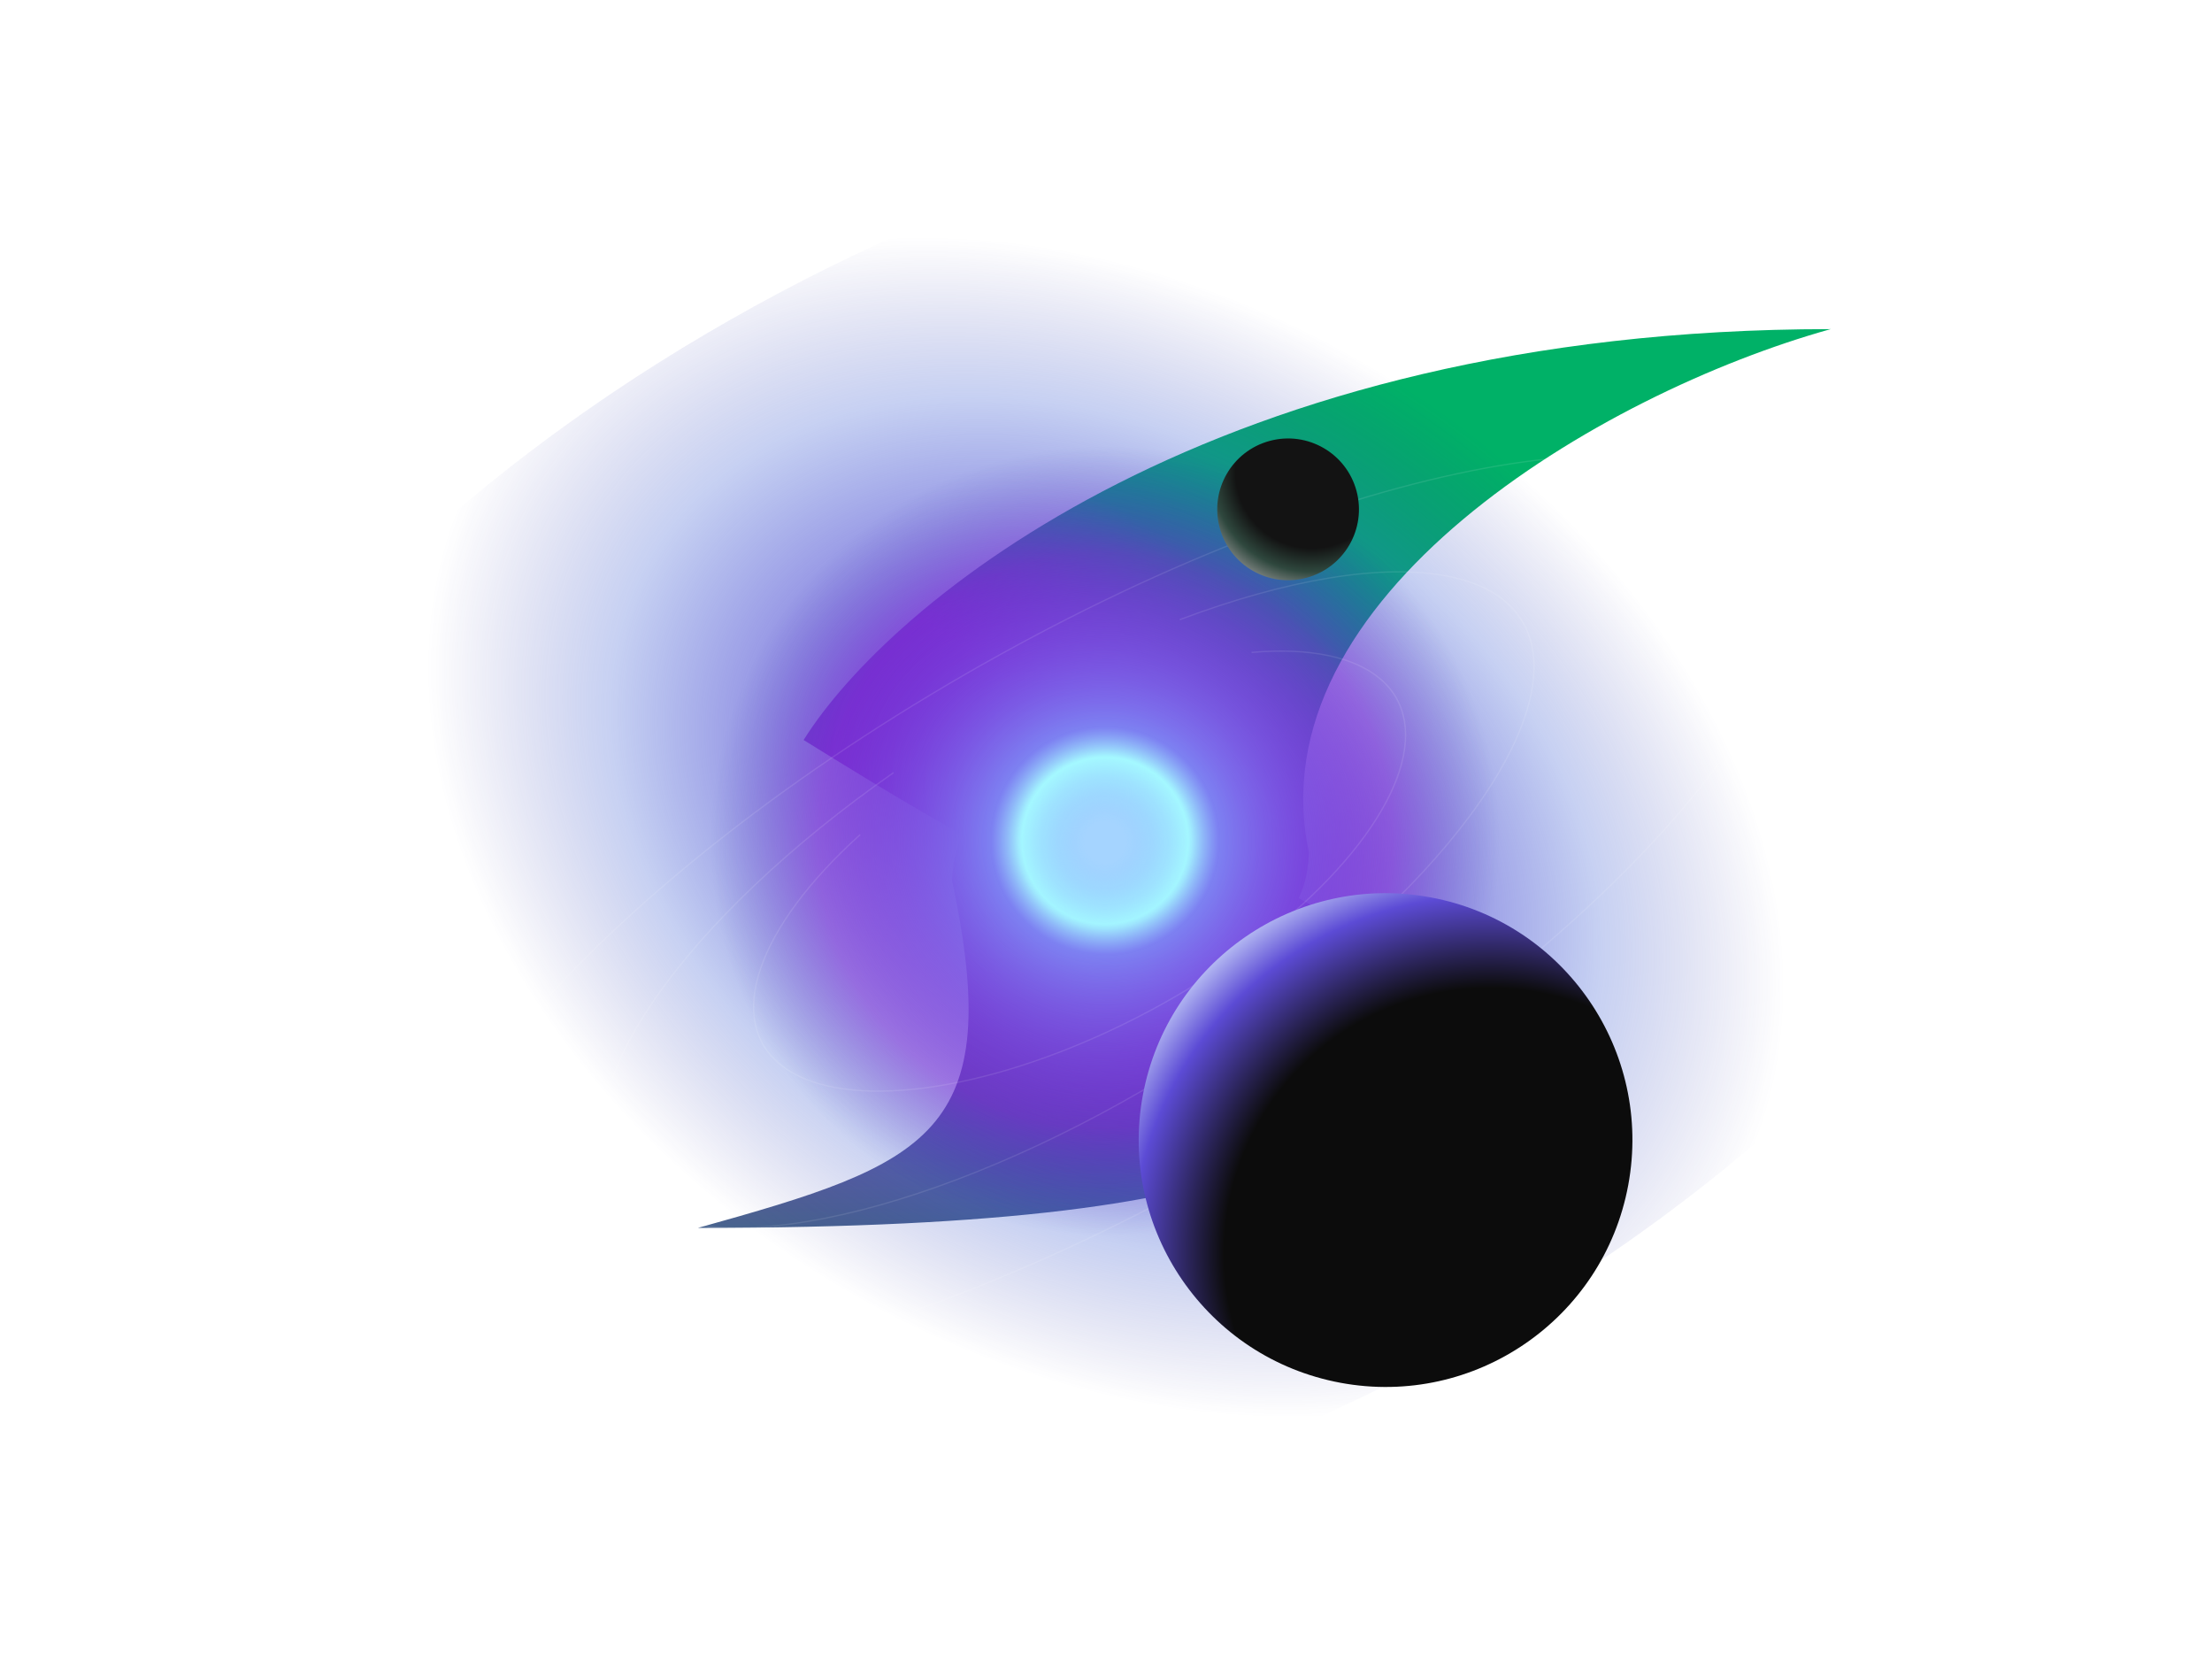
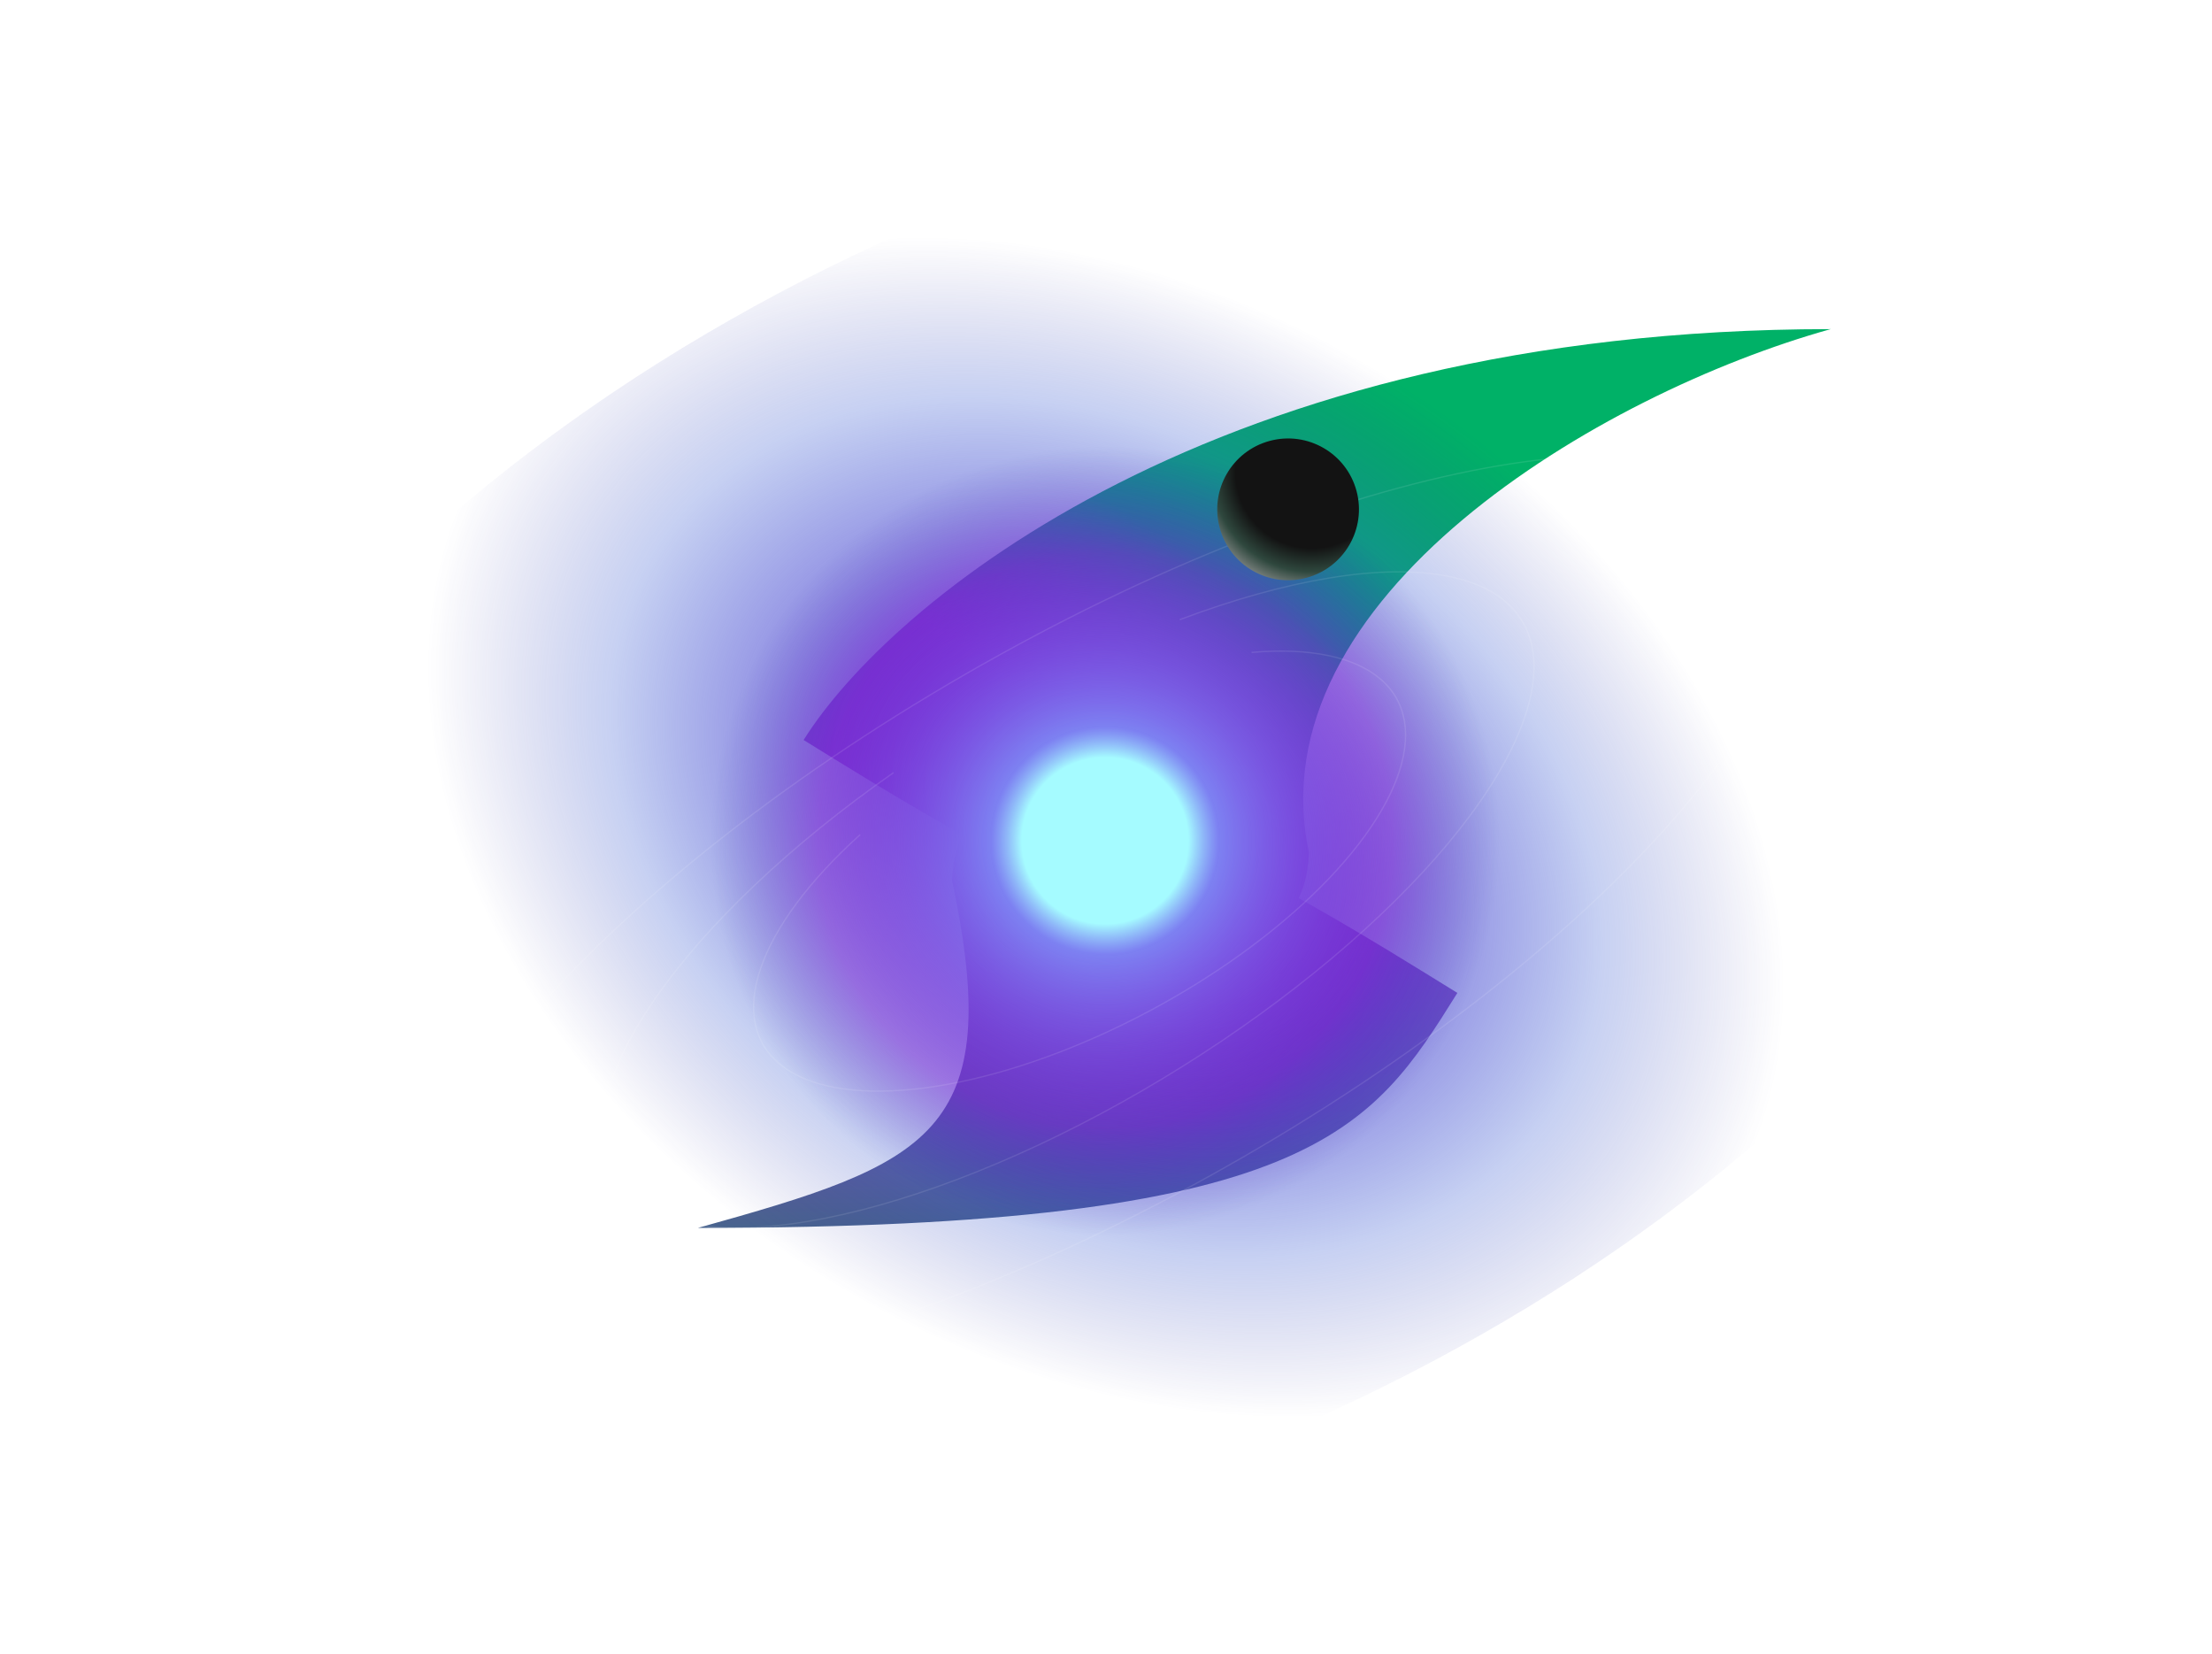
<svg xmlns="http://www.w3.org/2000/svg" width="2145" height="1604" viewBox="0 0 2145 1604" fill="none">
  <g filter="url(#filter0_f_1_208)">
    <path d="M676.756 1190.5C1273.76 1190.5 1329.99 1095.45 1413.23 962.661C1256.15 865.571 929.975 660.518 923.236 853.778C975.857 1100.46 900.24 1128.22 676.756 1190.5Z" fill="url(#paint0_linear_1_208)" />
  </g>
  <g filter="url(#filter1_f_1_208)">
    <path d="M1775.26 319.082C1178.25 319.082 862.513 584.665 779.268 717.456C936.353 814.547 1262.53 1019.6 1269.27 826.339C1216.65 579.656 1551.78 381.359 1775.26 319.082Z" fill="url(#paint1_linear_1_208)" />
  </g>
  <g filter="url(#filter2_f_1_208)">
    <path d="M1341.16 1344.58C815.529 1605.12 269.025 1573.42 120.512 1273.76C-28.001 974.103 277.716 519.969 803.35 259.424C1328.98 -1.121 1875.49 30.584 2024 330.241C2172.51 629.897 1866.8 1084.03 1341.16 1344.58Z" fill="url(#paint2_radial_1_208)" />
  </g>
  <path d="M1470.93 815.075C1470.93 1035.64 1292.13 1214.44 1071.57 1214.44C851.01 1214.44 672.21 1035.64 672.21 815.075C672.21 594.514 851.01 415.715 1071.57 415.715C1292.13 415.715 1470.93 594.514 1470.93 815.075Z" fill="url(#paint3_radial_1_208)" />
  <g filter="url(#filter3_i_1_208)">
-     <circle cx="1071.5" cy="816.5" r="96.5" fill="url(#paint4_radial_1_208)" />
-   </g>
+     </g>
  <path d="M1213.69 632.543C1270.05 627.626 1313.89 636.832 1339.12 658.741C1364.31 680.61 1369.77 714.13 1354.57 754.693C1339.37 795.269 1304.27 840.764 1254.21 884.735C1204.15 928.702 1141.68 968.896 1075.64 999.634C1009.59 1030.37 943.32 1050.09 886.199 1056.02C829.06 1061.94 784.046 1053.75 757.432 1032.72C744.136 1022.22 735.761 1008.77 732.415 992.94C729.069 977.108 730.751 958.876 737.619 938.812C751.356 898.678 785.12 853.323 834.186 809.171M1144 600.809C1248.63 561.379 1340.54 546.398 1403.2 558.495C1434.53 564.542 1457.48 577.148 1471.45 595.404C1485.42 613.655 1490.47 637.612 1485.88 666.46C1476.69 724.19 1429.52 797.585 1352.76 873.421C1276.01 949.243 1174.78 1022.47 1067.29 1079.91C959.794 1137.35 853.132 1175.22 766.511 1186.72C723.2 1192.46 686.343 1191.42 657.3 1183.97C628.259 1176.52 607.057 1162.67 594.993 1142.8C582.93 1122.93 580.361 1097.64 587.039 1068.26C593.718 1038.88 609.64 1005.44 634.515 969.329C684.265 897.111 766.505 819.023 866.442 749.136M1728.58 507.929C1803.15 637.091 1568.99 911.905 1205.58 1121.74C842.171 1331.58 487.124 1396.99 412.561 1267.82C337.998 1138.66 572.154 863.847 935.564 654.008C1298.97 444.168 1654.02 378.767 1728.58 507.929Z" stroke="white" stroke-opacity="0.1" stroke-width="1.27" />
-   <path d="M1299.94 1340.66C1429.91 1364.77 1554.81 1278.96 1578.92 1148.99C1603.03 1019.03 1517.21 894.123 1387.25 870.014C1257.28 845.906 1132.38 931.721 1108.27 1061.69C1084.16 1191.65 1169.98 1316.55 1299.94 1340.66Z" fill="url(#paint5_radial_1_208)" />
  <ellipse cx="1249.08" cy="493.821" rx="68.706" ry="68.706" transform="rotate(75 1249.08 493.821)" fill="url(#paint6_radial_1_208)" />
  <defs>
    <filter id="filter0_f_1_208" x="566.109" y="663.072" width="957.772" height="638.076" filterUnits="userSpaceOnUse" color-interpolation-filters="sRGB">
      <feFlood flood-opacity="0" result="BackgroundImageFix" />
      <feBlend mode="normal" in="SourceGraphic" in2="BackgroundImageFix" result="shape" />
      <feGaussianBlur stdDeviation="55.324" result="effect1_foregroundBlur_1_208" />
    </filter>
    <filter id="filter1_f_1_208" x="668.621" y="208.435" width="1217.29" height="808.611" filterUnits="userSpaceOnUse" color-interpolation-filters="sRGB">
      <feFlood flood-opacity="0" result="BackgroundImageFix" />
      <feBlend mode="normal" in="SourceGraphic" in2="BackgroundImageFix" result="shape" />
      <feGaussianBlur stdDeviation="55.324" result="effect1_foregroundBlur_1_208" />
    </filter>
    <filter id="filter2_f_1_208" x="0.328" y="0.328" width="2143.86" height="1603.34" filterUnits="userSpaceOnUse" color-interpolation-filters="sRGB">
      <feFlood flood-opacity="0" result="BackgroundImageFix" />
      <feBlend mode="normal" in="SourceGraphic" in2="BackgroundImageFix" result="shape" />
      <feGaussianBlur stdDeviation="41.336" result="effect1_foregroundBlur_1_208" />
    </filter>
    <filter id="filter3_i_1_208" x="975" y="720" width="193" height="193" filterUnits="userSpaceOnUse" color-interpolation-filters="sRGB">
      <feFlood flood-opacity="0" result="BackgroundImageFix" />
      <feBlend mode="normal" in="SourceGraphic" in2="BackgroundImageFix" result="shape" />
      <feColorMatrix in="SourceAlpha" type="matrix" values="0 0 0 0 0 0 0 0 0 0 0 0 0 0 0 0 0 0 127 0" result="hardAlpha" />
      <feOffset />
      <feGaussianBlur stdDeviation="23.11" />
      <feComposite in2="hardAlpha" operator="arithmetic" k2="-1" k3="1" />
      <feColorMatrix type="matrix" values="0 0 0 0 1 0 0 0 0 1 0 0 0 0 1 0 0 0 0.25 0" />
      <feBlend mode="normal" in2="shape" result="effect1_innerShadow_1_208" />
    </filter>
    <linearGradient id="paint0_linear_1_208" x1="918.169" y1="853.335" x2="918.169" y2="1272.16" gradientUnits="userSpaceOnUse">
      <stop stop-color="#B347CE" />
      <stop offset="0.84" stop-color="#43648B" />
    </linearGradient>
    <linearGradient id="paint1_linear_1_208" x1="1140.87" y1="527.113" x2="1002.8" y2="738.435" gradientUnits="userSpaceOnUse">
      <stop stop-color="#00B167" />
      <stop offset="0.777" stop-color="#B347CE" />
    </linearGradient>
    <radialGradient id="paint2_radial_1_208" cx="0" cy="0" r="1" gradientUnits="userSpaceOnUse" gradientTransform="translate(1072.26 802) rotate(121.712) scale(516.826 705.371)">
      <stop offset="0.224" stop-color="#6836D2" />
      <stop offset="0.729" stop-color="#3659D2" stop-opacity="0.28" />
      <stop offset="1" stop-color="#32309B" stop-opacity="0" />
    </radialGradient>
    <radialGradient id="paint3_radial_1_208" cx="0" cy="0" r="1" gradientUnits="userSpaceOnUse" gradientTransform="translate(1071.57 815.075) rotate(90) scale(383.502)">
      <stop offset="0.211" stop-color="#A5FBFF" />
      <stop offset="0.288" stop-color="#86A1FF" stop-opacity="0.7" />
      <stop offset="0.729" stop-color="#8F00D2" stop-opacity="0.29" />
      <stop offset="1" stop-color="#120698" stop-opacity="0" />
    </radialGradient>
    <radialGradient id="paint4_radial_1_208" cx="0" cy="0" r="1" gradientUnits="userSpaceOnUse" gradientTransform="translate(1071.5 816.5) rotate(90) scale(92.668)">
      <stop offset="0.211" stop-color="#A5D4FF" />
      <stop offset="0.906" stop-color="#86A1FF" stop-opacity="0" />
    </radialGradient>
    <radialGradient id="paint5_radial_1_208" cx="0" cy="0" r="1" gradientUnits="userSpaceOnUse" gradientTransform="translate(1445.07 1215.56) rotate(-134.19) scale(416.371)">
      <stop offset="0.619" stop-color="#0C0C0C" />
      <stop offset="0.835" stop-color="#5C4BD5" />
      <stop offset="0.946" stop-color="#BCC3F5" />
    </radialGradient>
    <radialGradient id="paint6_radial_1_208" cx="0" cy="0" r="1" gradientUnits="userSpaceOnUse" gradientTransform="translate(1219.95 462.185) rotate(45.81) scale(119.505)">
      <stop offset="0.619" stop-color="#131313" />
      <stop offset="0.812" stop-color="#2F483E" />
      <stop offset="1" stop-color="#969696" />
    </radialGradient>
  </defs>
</svg>